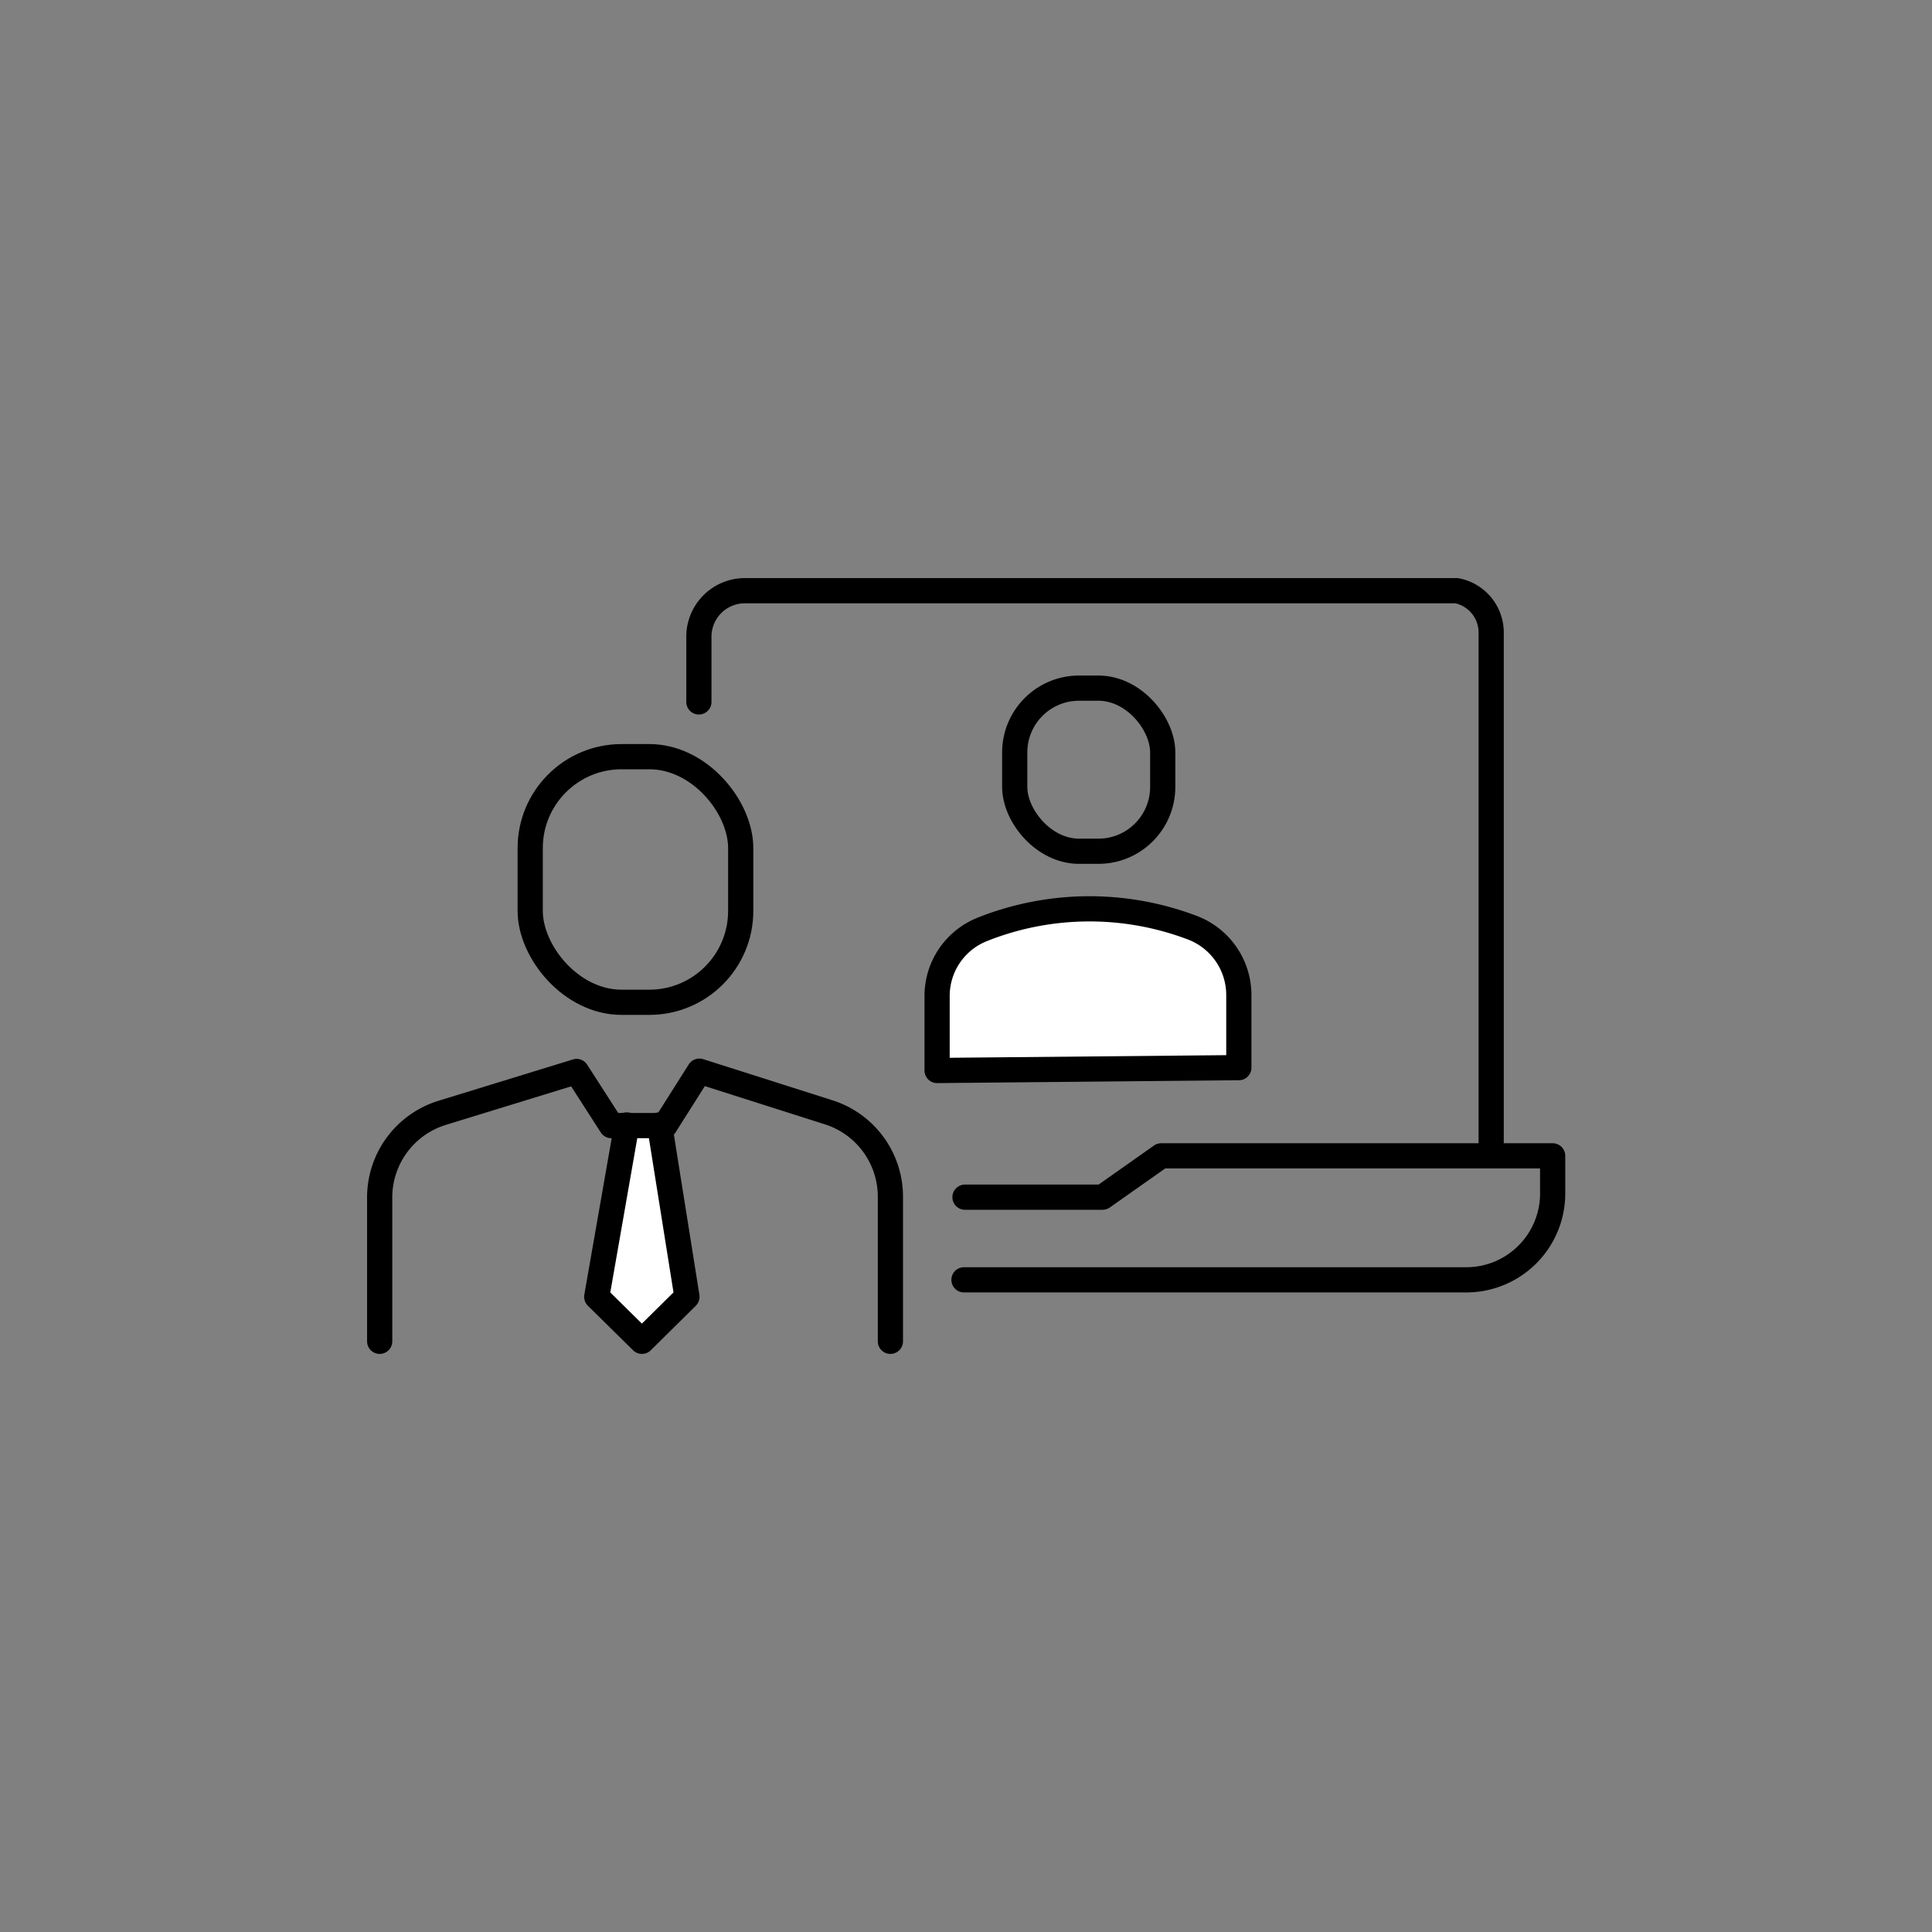
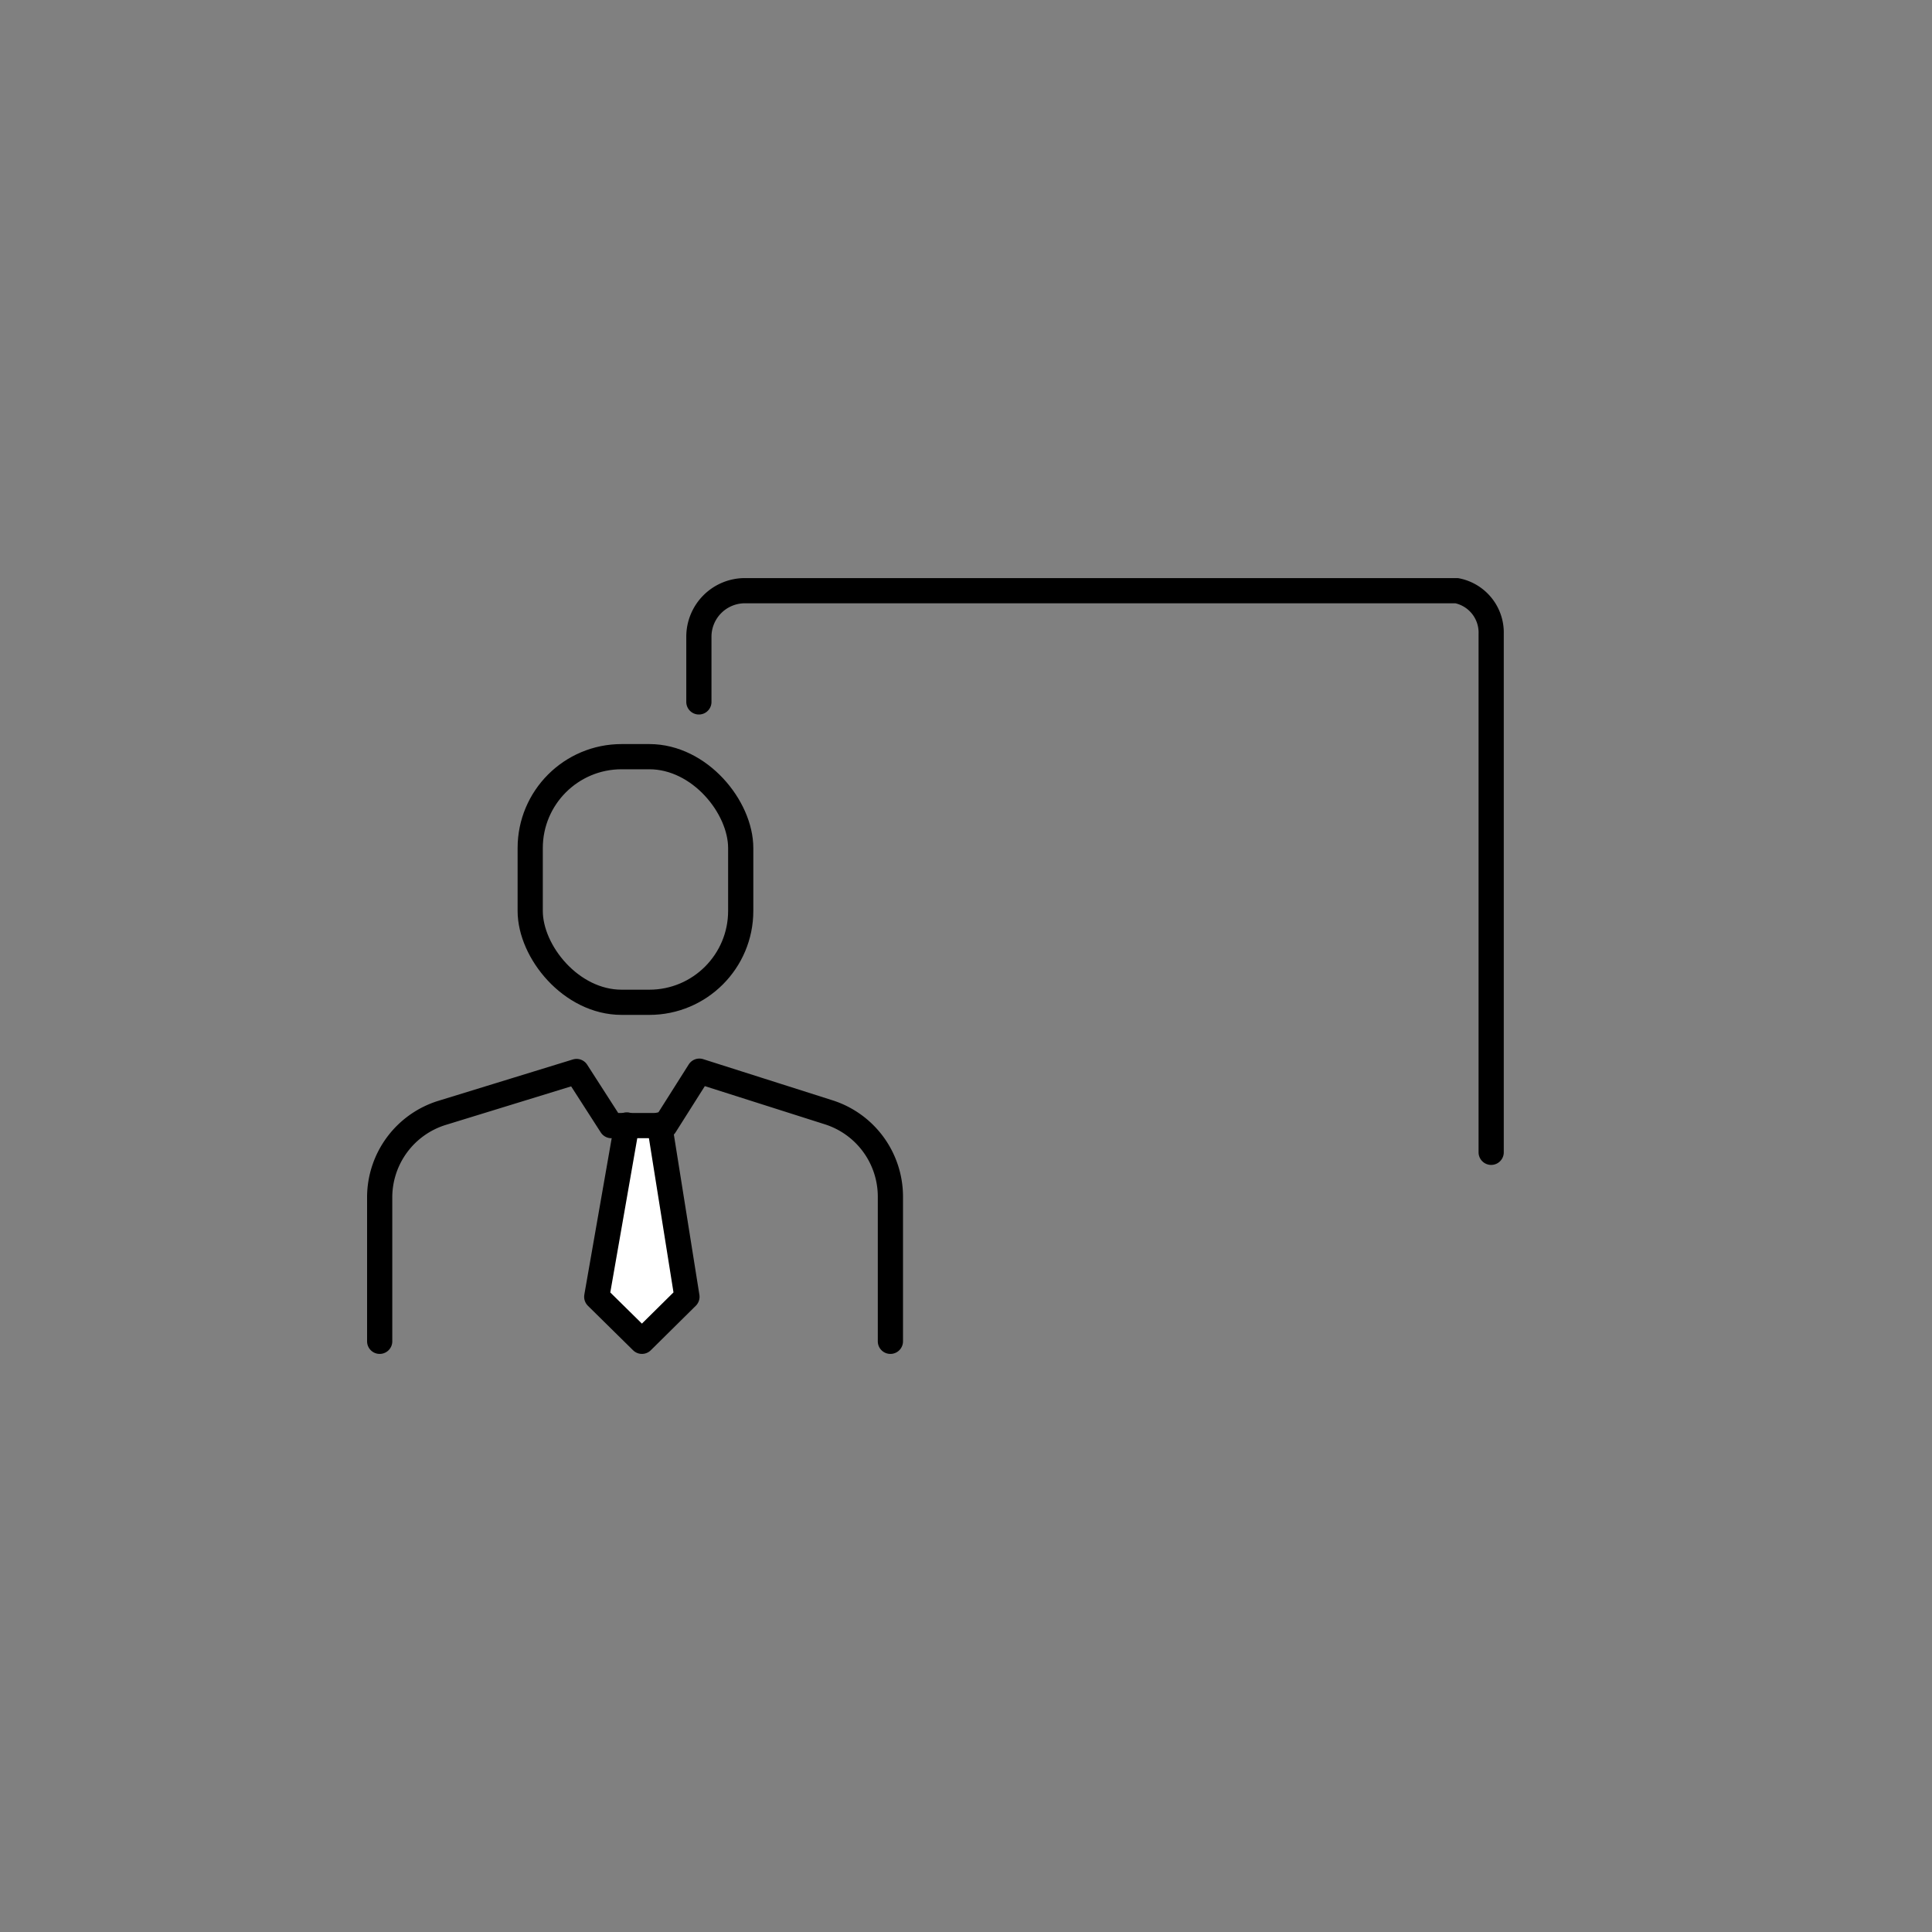
<svg xmlns="http://www.w3.org/2000/svg" width="115" height="115" viewBox="0 0 115 115">
  <rect x="0" y="0" width="115" height="115" fill="#808080" stroke="none" />
  <defs>
    <style>.cls-1{fill:transparent;}.cls-2{fill:none;}.cls-2,.cls-3{stroke:#000;stroke-linecap:round;stroke-linejoin:round;stroke-width:1.5px;}.cls-3{fill:#fff;}</style>
  </defs>
  <g id="Layer_2" data-name="Layer 2">
    <g id="_1170px_grid" data-name="1170px grid">
      <circle class="cls-1" cx="57.5" cy="57.5" r="57.5" />
-       <path class="cls-2" d="M57.38,76.18H87.29A5.14,5.14,0,0,0,92.42,71V68.8H69.12l-3.49,2.46H57.44" />
      <path class="cls-2" d="M88.76,68.59V37.73a2.54,2.54,0,0,0-2.05-2.57H44.33A2.74,2.74,0,0,0,41.6,37.9v3.88" />
-       <rect class="cls-2" x="60.4" y="40.96" width="8.81" height="9.71" rx="3.83" />
-       <path class="cls-3" d="M73.74,63.55V59.23a4.29,4.29,0,0,0-2.74-4h0a17.26,17.26,0,0,0-12.3,0l-.15.06a4.26,4.26,0,0,0-2.77,4v4.43Z" />
      <polyline class="cls-3" points="37.31 66.96 35.52 77.19 38.21 79.84 40.89 77.19 39.26 66.96" />
      <path class="cls-2" d="M53,79.84V71.21a5.27,5.27,0,0,0-3.67-5l-7.7-2.45L39.58,67H36.39l-2.07-3.22-8,2.46a5.27,5.27,0,0,0-3.72,5v8.6" />
      <rect class="cls-2" x="31.56" y="45.04" width="12.53" height="14.62" rx="5.44" />
    </g>
  </g>
</svg>